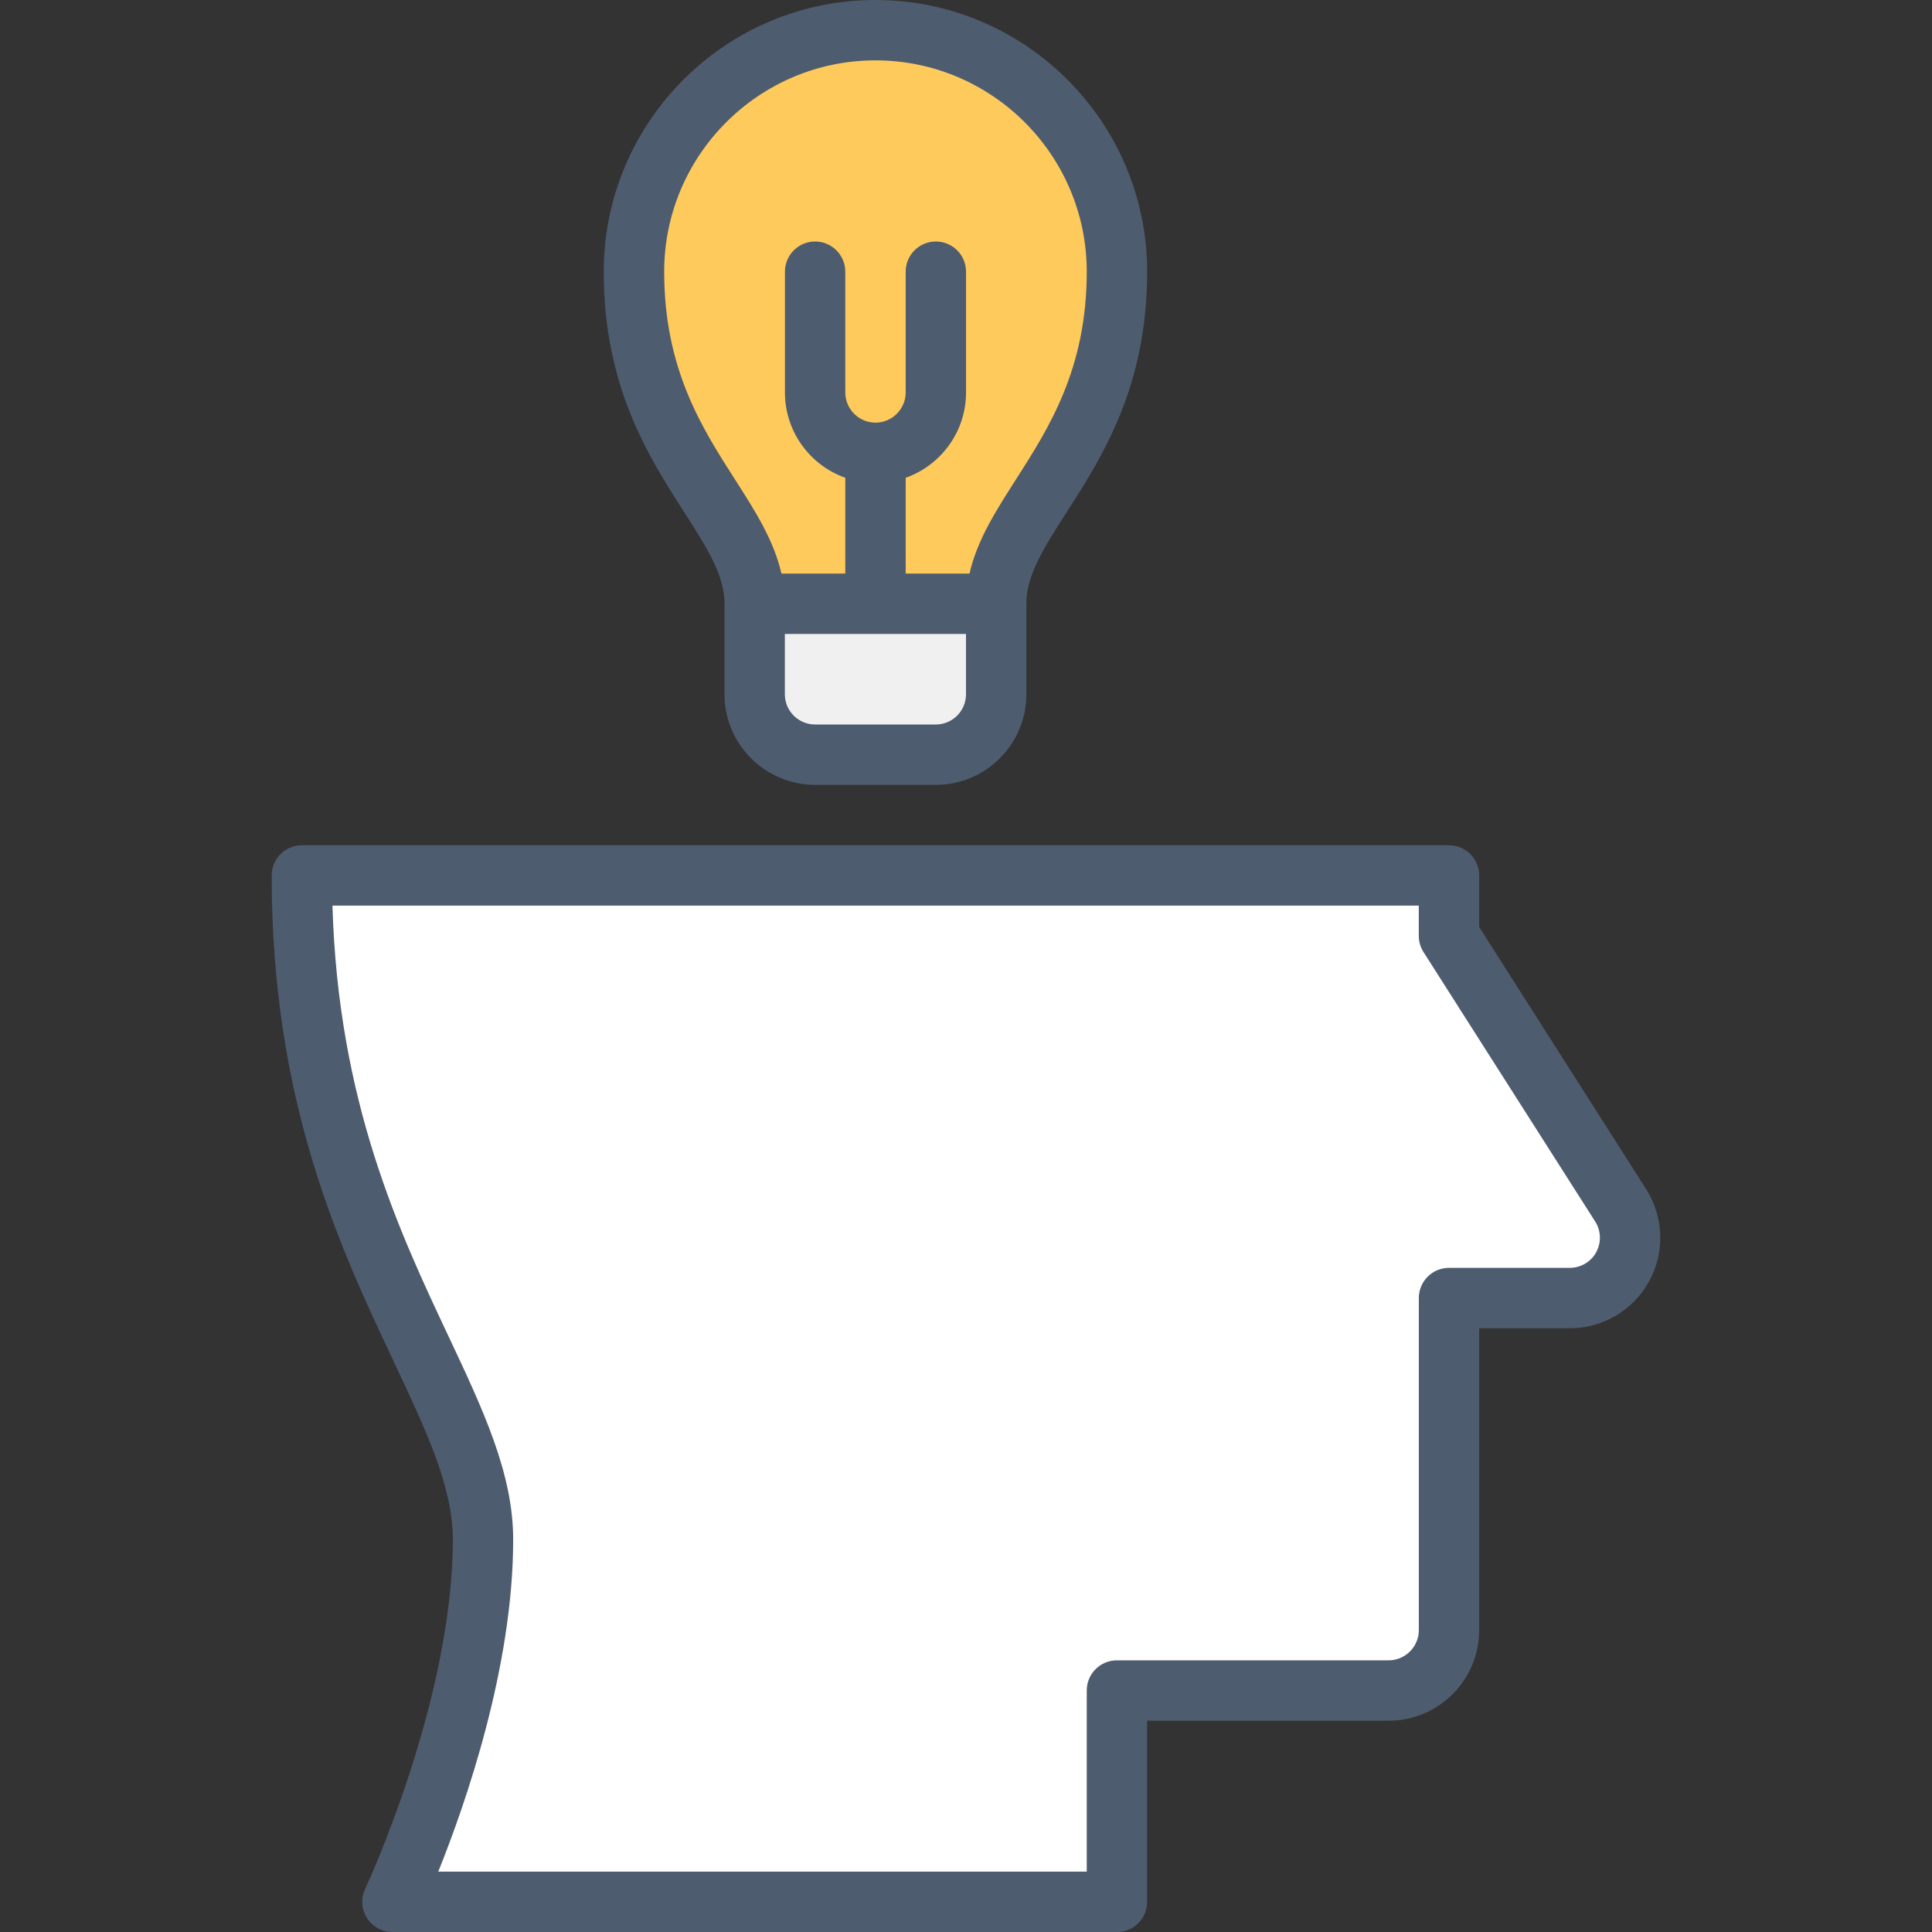
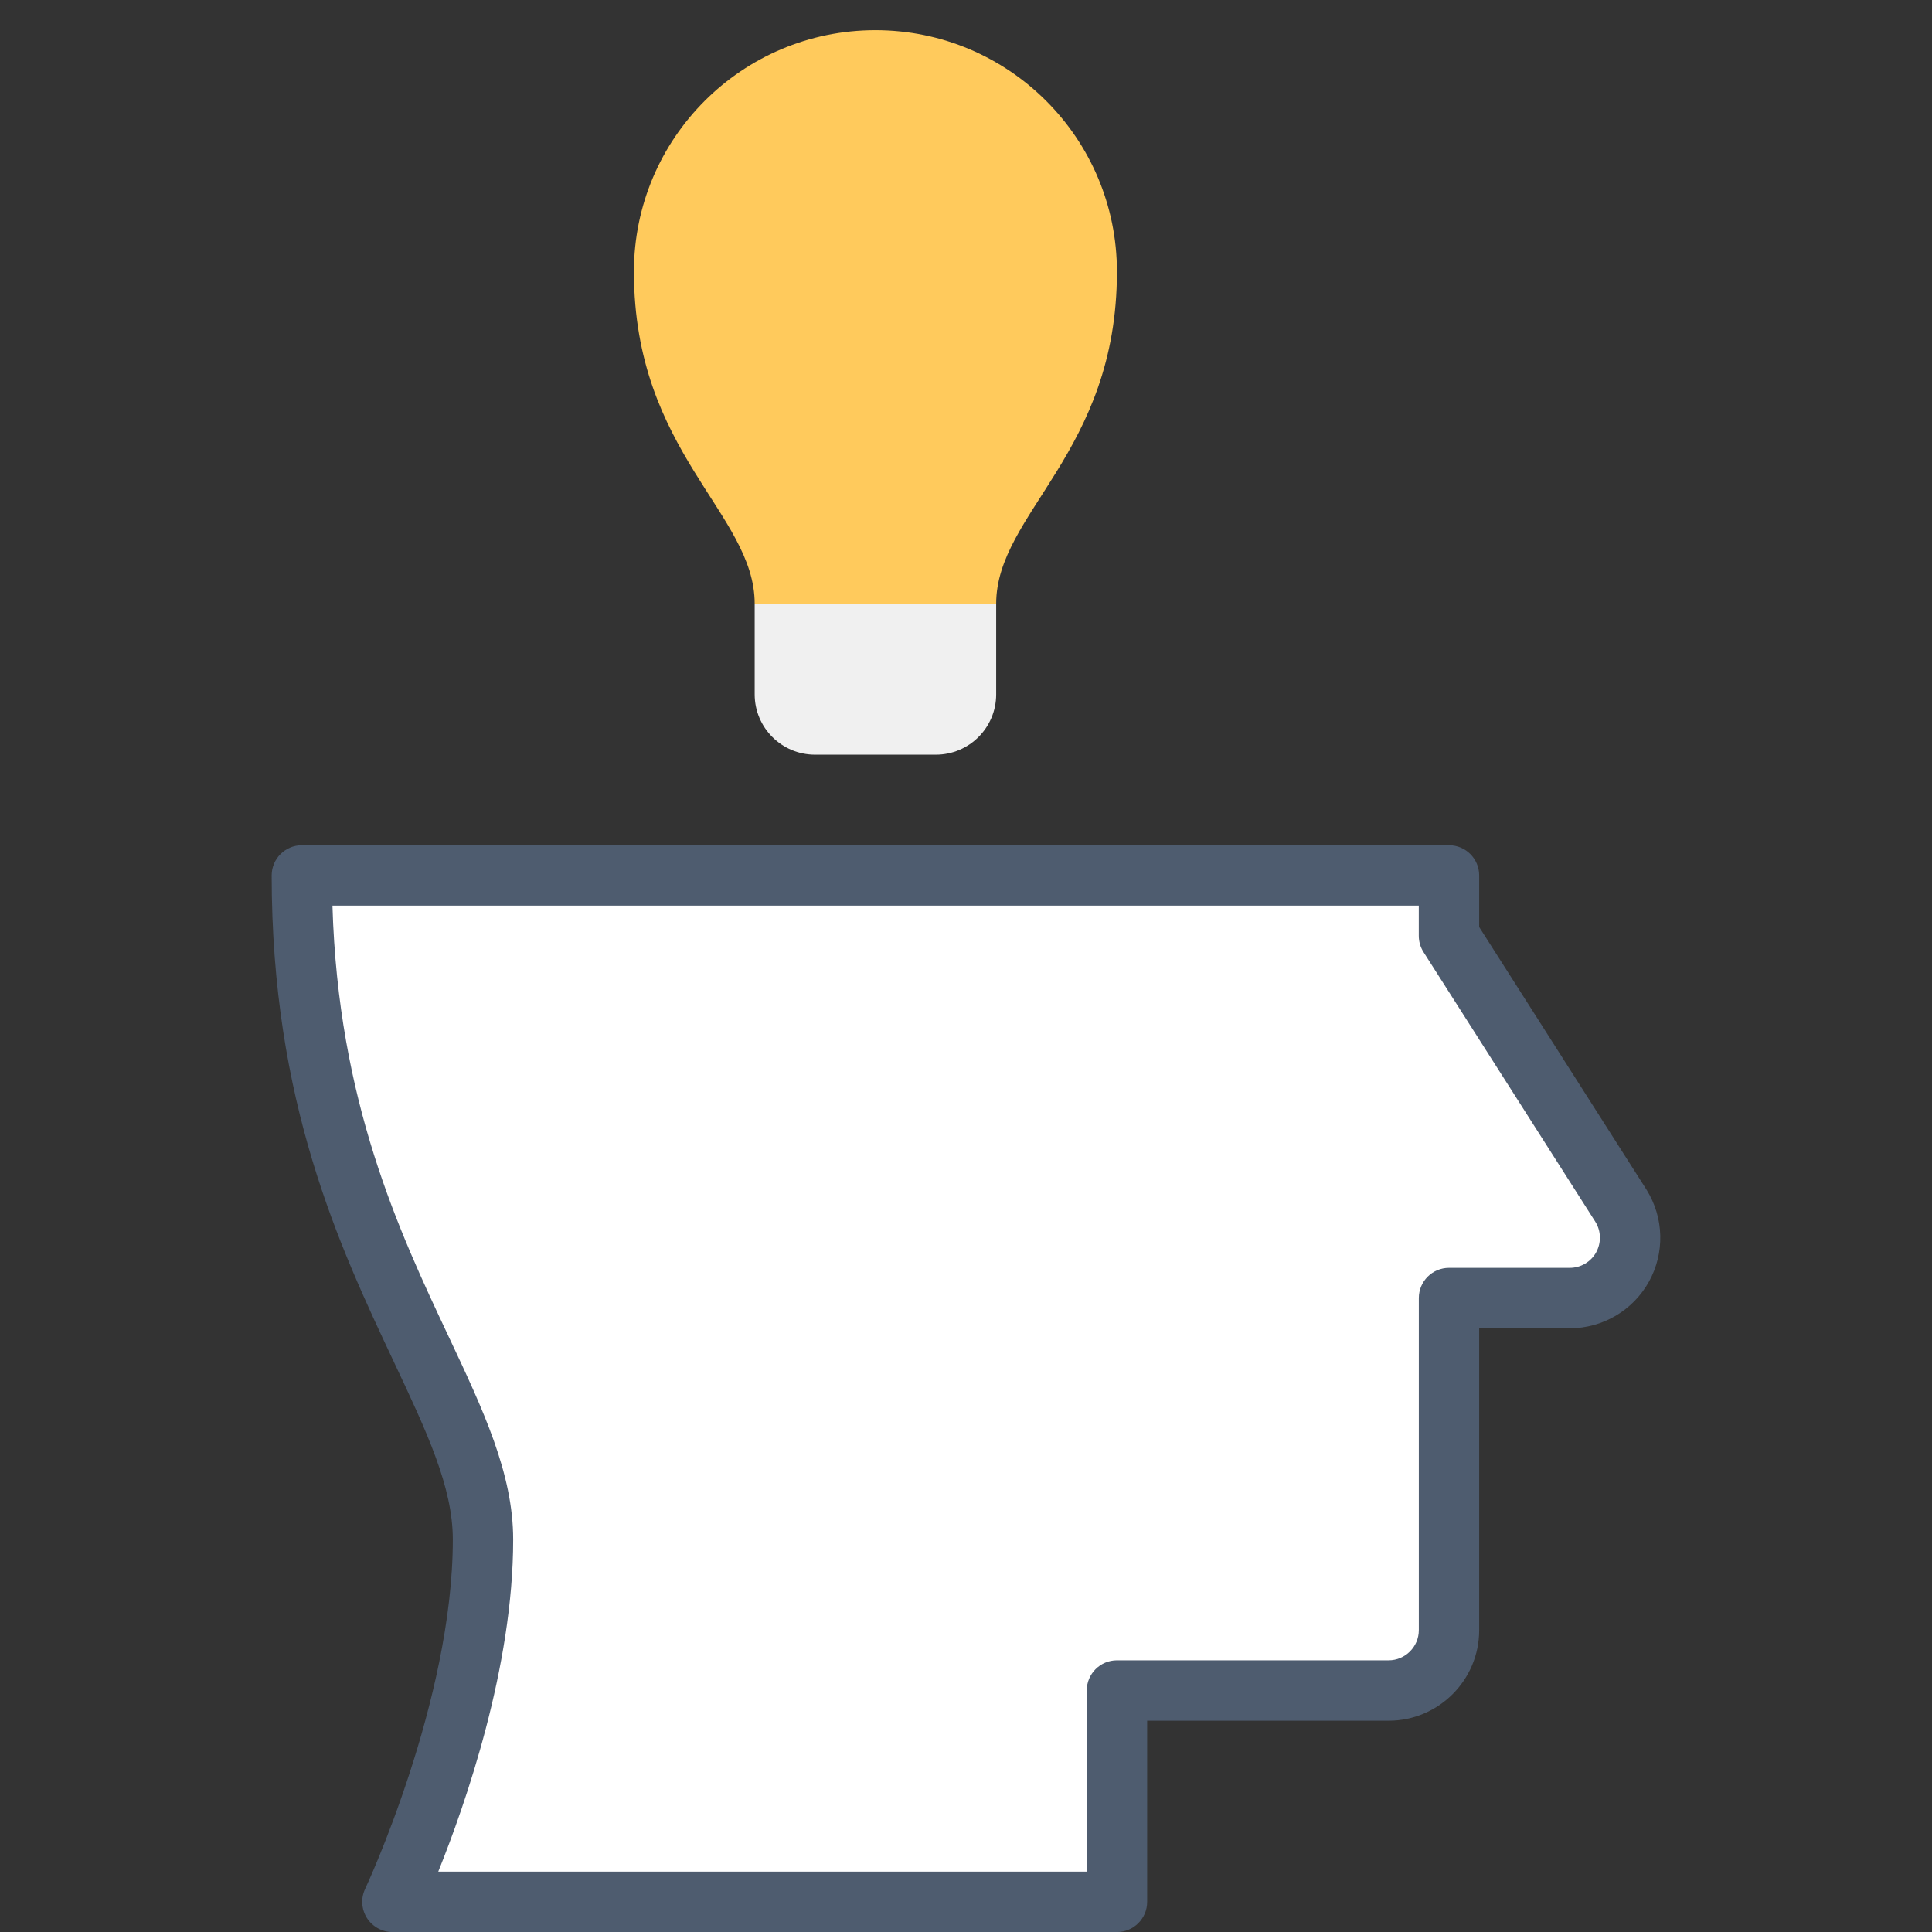
<svg xmlns="http://www.w3.org/2000/svg" width="50" height="50" viewBox="0 0 50 50" fill="none">
  <rect x="0" y="0" width="50" height="50" fill="#333333" stroke="none" />
  <g clip-path="url(#clip0_183_1312)">
    <path d="M19.531 17.969C19.531 18.832 20.23 19.531 21.094 19.531H24.219C25.082 19.531 25.781 18.832 25.781 17.969V15.625H19.531V17.969Z" fill="#F0F0F0" />
    <path d="M22.656 0.781C19.204 0.781 16.406 3.579 16.406 7.031C16.406 11.719 19.531 13.281 19.531 15.625H25.781C25.781 13.281 28.906 11.719 28.906 7.031C28.906 3.579 26.108 0.781 22.656 0.781Z" fill="#FFCA5C" />
    <path d="M41.95 31.203L37.5 24.219V22.656H7.812C7.812 32.031 12.5 35.938 12.5 39.844C12.5 44.25 10.156 49.219 10.156 49.219H28.906V43.75H35.938C36.801 43.75 37.5 43.051 37.5 42.188V33.594H40.625C41.193 33.594 41.716 33.285 41.991 32.789C42.267 32.292 42.251 31.686 41.949 31.203H41.95Z" fill="white" />
    <path d="M42.612 30.789C42.612 30.789 42.61 30.785 42.608 30.783L38.281 23.991V22.656C38.281 22.225 37.932 21.875 37.5 21.875H7.812C7.381 21.875 7.031 22.225 7.031 22.656C7.031 28.528 8.785 32.255 10.195 35.249C11.047 37.058 11.719 38.485 11.719 39.844C11.719 44.019 9.473 48.838 9.449 48.886C9.335 49.128 9.353 49.411 9.496 49.638C9.64 49.863 9.889 50.001 10.156 50.001H28.906C29.338 50.001 29.688 49.651 29.688 49.22V44.532H35.938C37.23 44.532 38.281 43.48 38.281 42.188V34.376H40.625C41.477 34.376 42.262 33.913 42.675 33.168C43.088 32.423 43.063 31.512 42.612 30.79V30.789ZM41.309 32.41C41.171 32.658 40.909 32.812 40.625 32.812H37.5C37.068 32.812 36.719 33.162 36.719 33.594V42.188C36.719 42.618 36.368 42.969 35.938 42.969H28.906C28.475 42.969 28.125 43.318 28.125 43.75V48.438H11.342C12.048 46.683 13.281 43.147 13.281 39.844C13.281 38.137 12.506 36.49 11.608 34.584C10.329 31.867 8.753 28.519 8.604 23.438H36.718V24.219C36.718 24.367 36.76 24.513 36.84 24.639L41.288 31.62C41.438 31.86 41.444 32.163 41.308 32.41H41.309Z" fill="#4E5C6F" />
-     <path d="M18.75 15.625V17.969C18.75 19.261 19.802 20.312 21.094 20.312H24.219C25.511 20.312 26.562 19.261 26.562 17.969V15.625C26.562 14.883 27.021 14.166 27.604 13.259C28.532 11.81 29.688 10.006 29.688 7.031C29.688 3.154 26.533 0 22.656 0C18.779 0 15.625 3.154 15.625 7.031C15.625 10.006 16.78 11.81 17.709 13.259C18.291 14.166 18.75 14.883 18.75 15.625ZM24.219 18.75H21.094C20.663 18.75 20.312 18.399 20.312 17.969V16.406H25V17.969C25 18.399 24.649 18.75 24.219 18.75ZM22.656 1.562C25.672 1.562 28.125 4.016 28.125 7.031C28.125 9.548 27.148 11.071 26.288 12.416C25.775 13.216 25.286 13.982 25.091 14.844H23.439V12.365C24.348 12.043 25.001 11.175 25.001 10.156V7.031C25.001 6.6 24.651 6.25 24.22 6.25C23.788 6.25 23.439 6.6 23.439 7.031V10.156C23.439 10.587 23.088 10.938 22.657 10.938C22.227 10.938 21.876 10.587 21.876 10.156V7.031C21.876 6.6 21.526 6.25 21.095 6.25C20.663 6.25 20.314 6.6 20.314 7.031V10.156C20.314 11.175 20.967 12.043 21.876 12.365V14.844H20.224C20.028 13.982 19.539 13.216 19.026 12.416C18.165 11.072 17.189 9.549 17.189 7.031C17.189 4.016 19.643 1.562 22.658 1.562H22.656Z" fill="#4E5C6F" />
  </g>
  <defs>
    <clipPath id="clip0_183_1312">
      <rect width="50" height="50" fill="white" />
    </clipPath>
  </defs>
</svg>